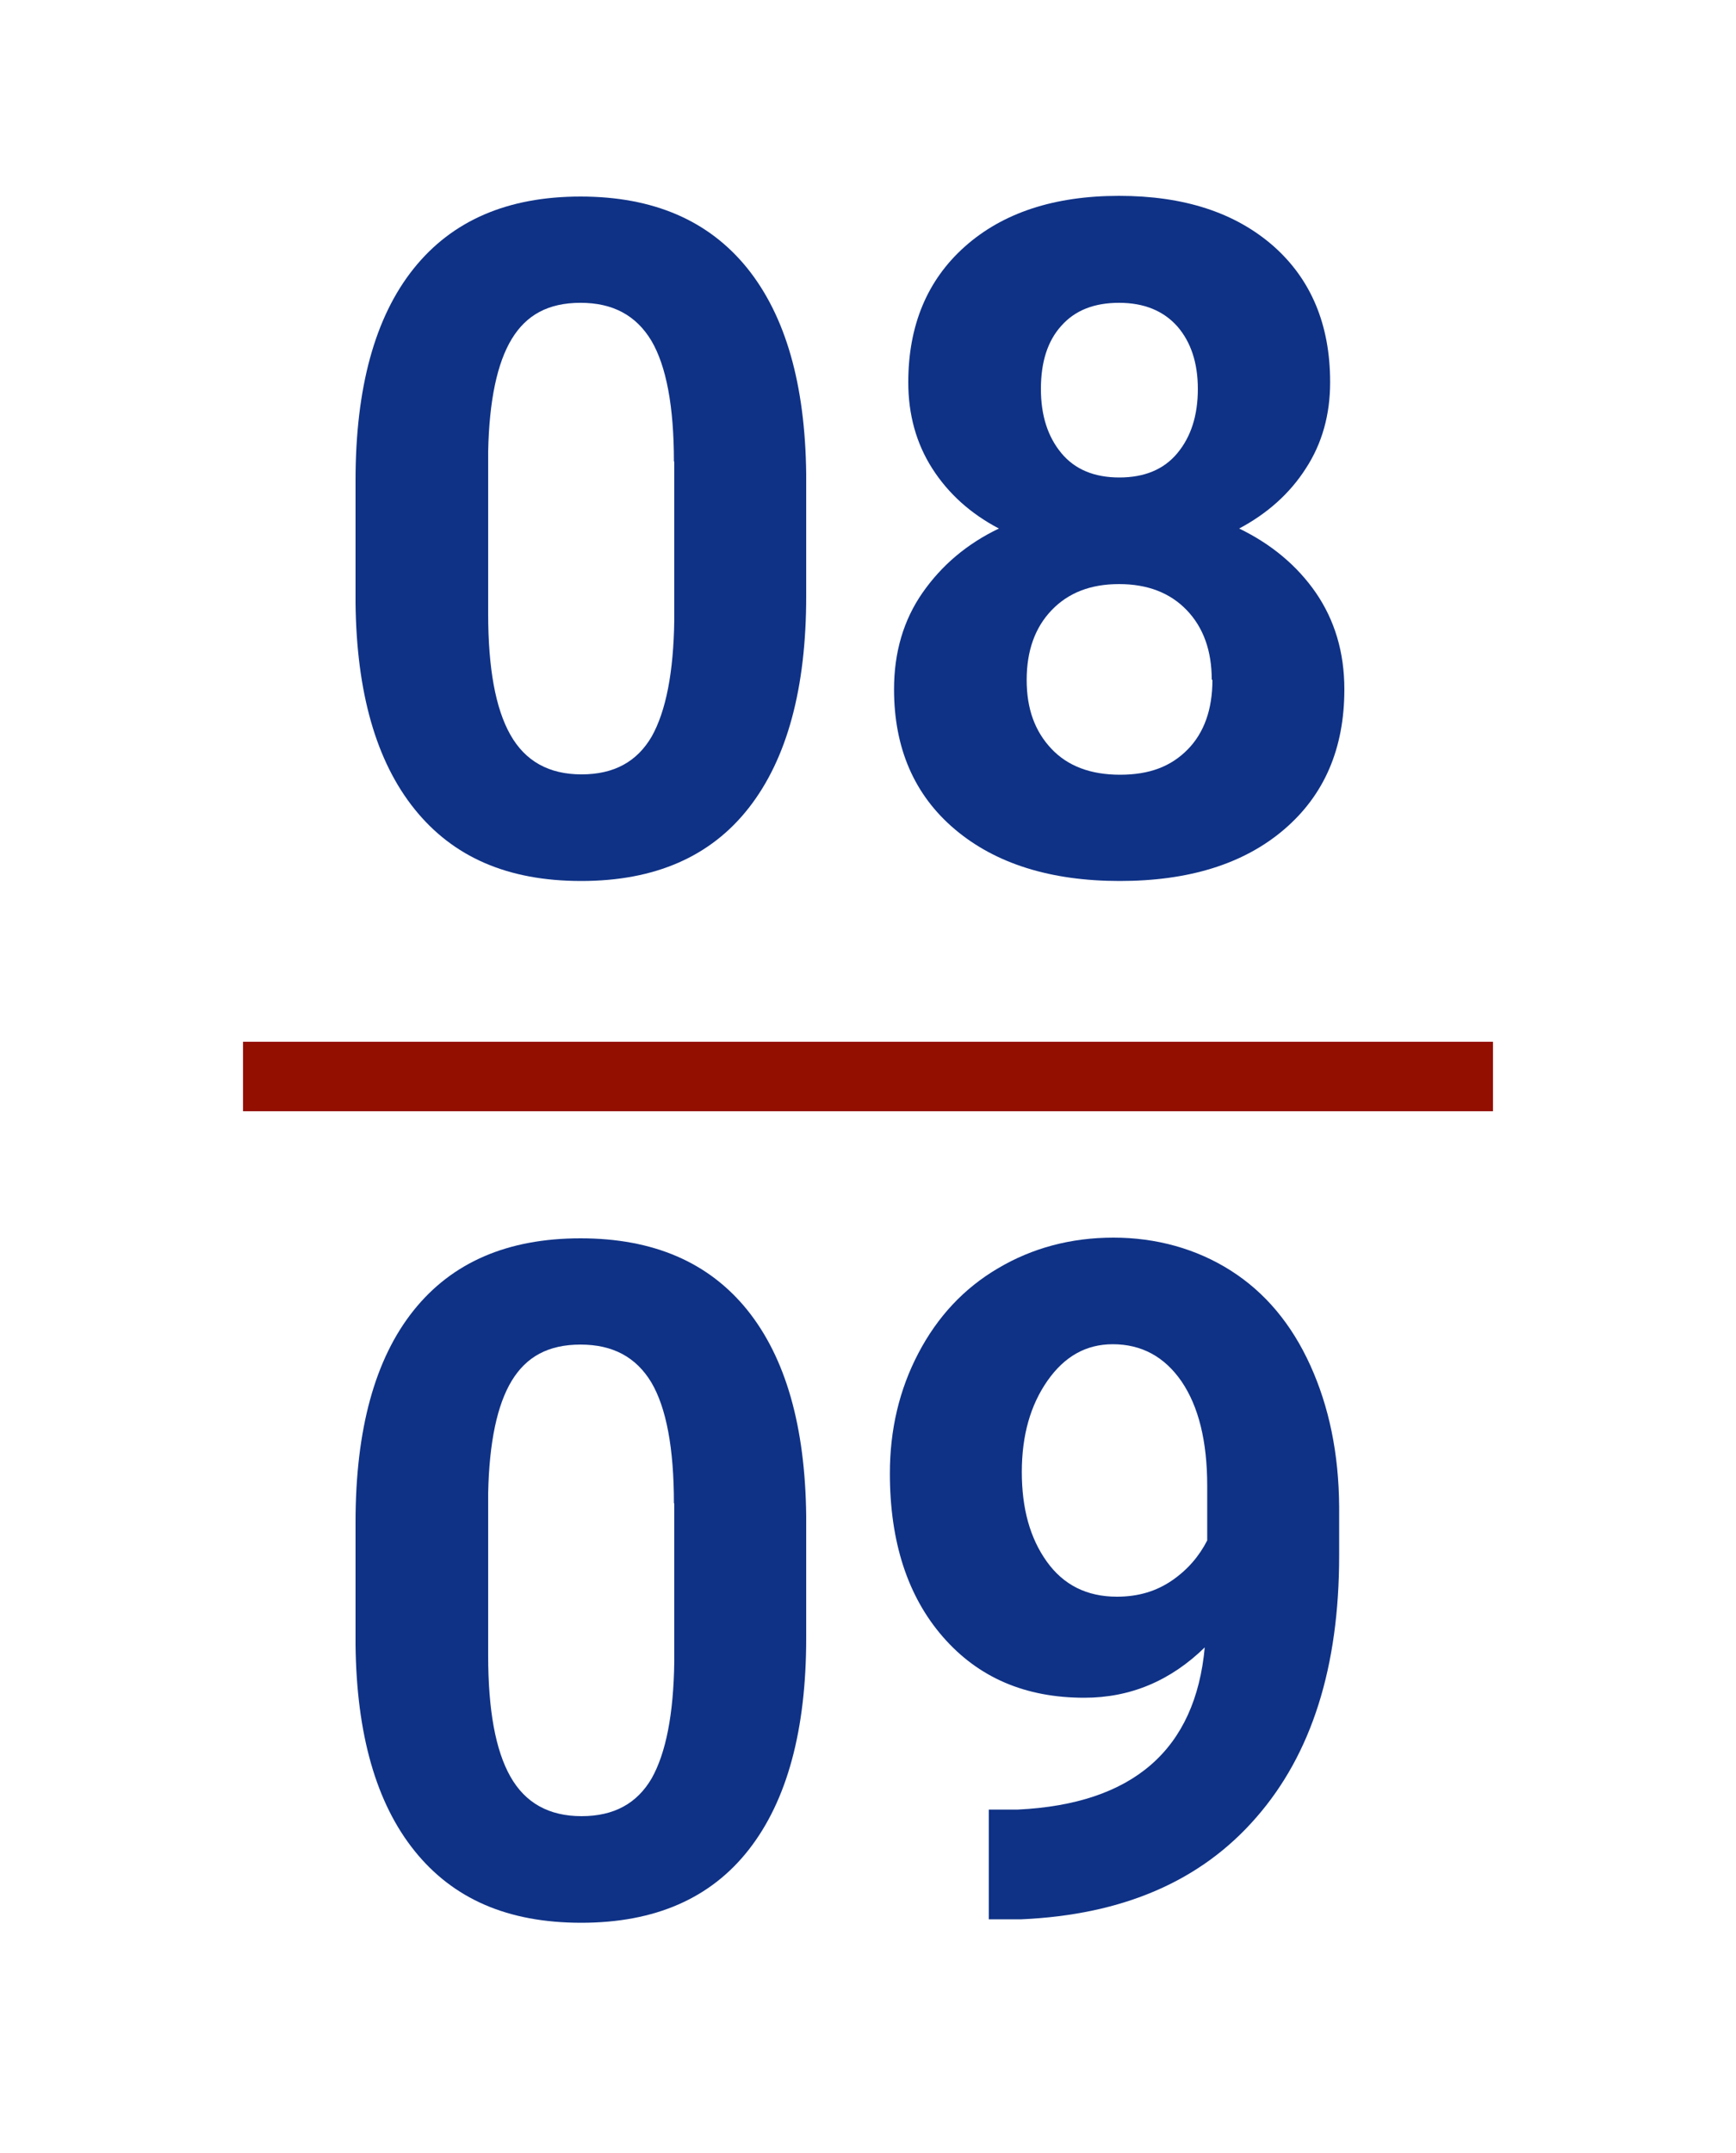
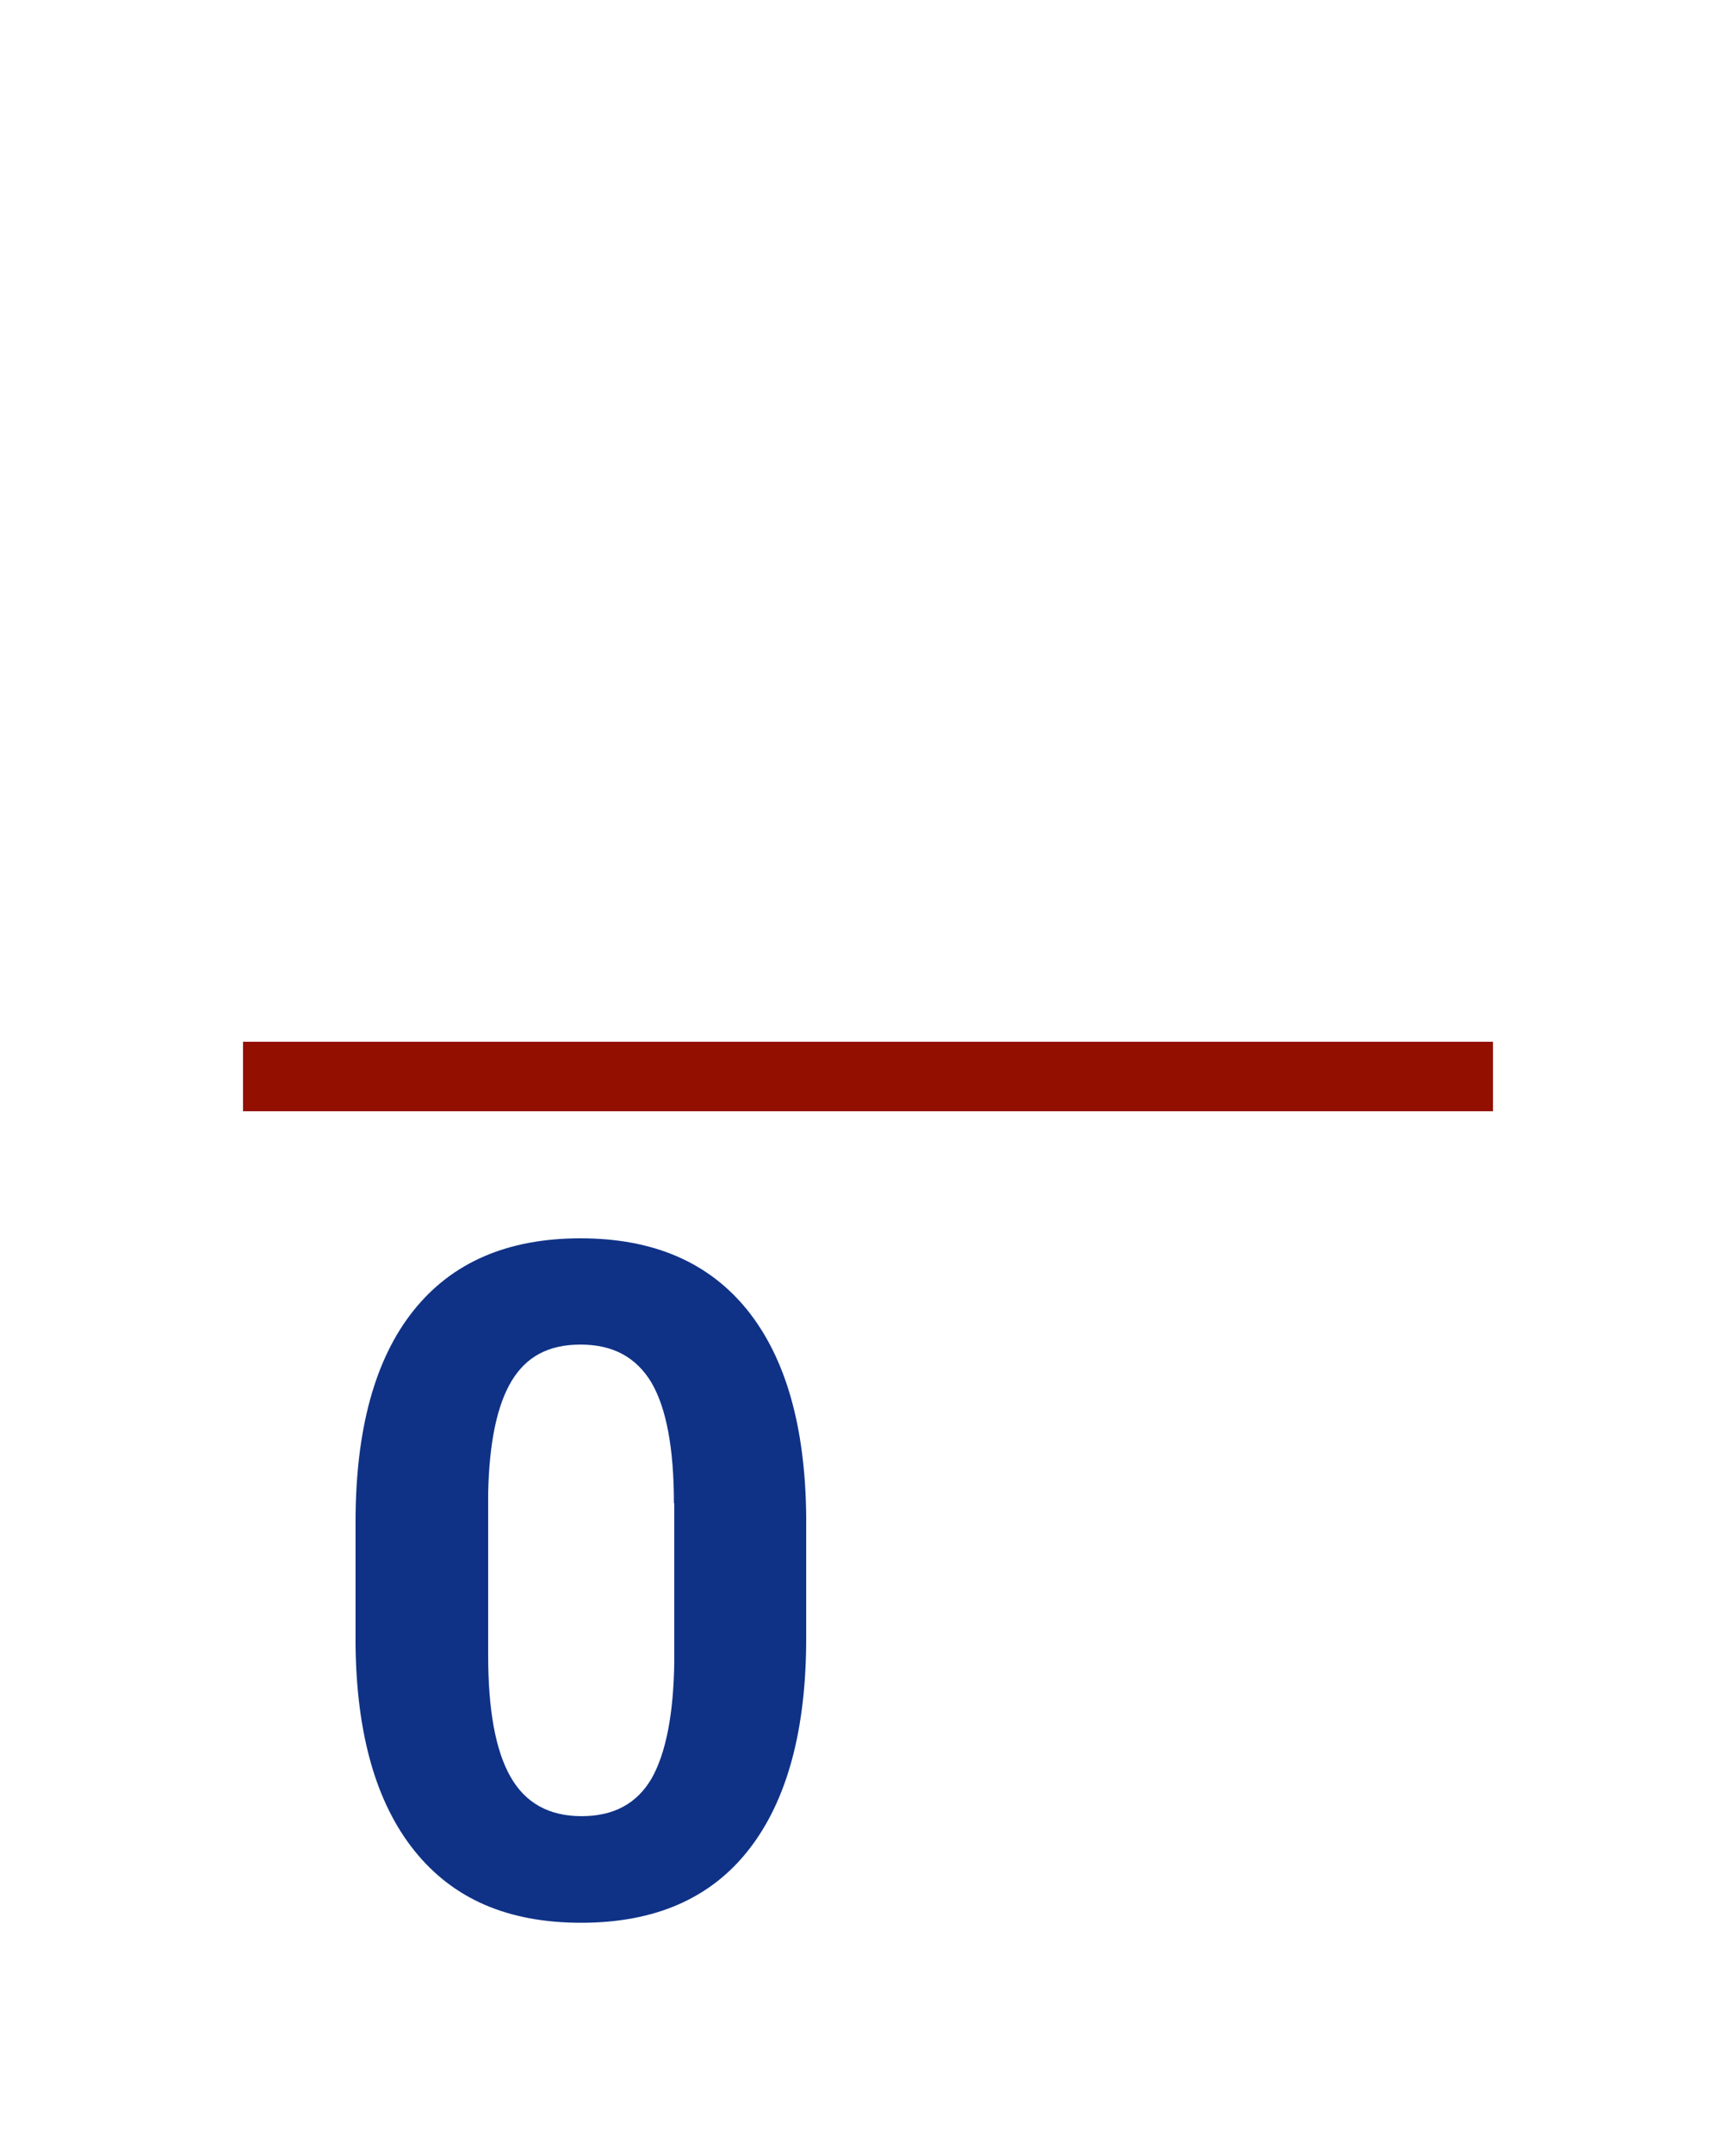
<svg xmlns="http://www.w3.org/2000/svg" viewBox="0 0 50 62">
  <defs>
    <style>.cls-1{fill:#0f3286;}.cls-2{fill:none;stroke:#930f00;stroke-miterlimit:10;stroke-width:2px;}</style>
  </defs>
  <g id="Trennlinie">
    <line class="cls-2" x1="7" y1="31" x2="43" y2="31" />
  </g>
  <g id="Datum">
-     <path class="cls-1" d="m23.22,17.17c0,2.65-.55,4.68-1.65,6.09s-2.71,2.11-4.83,2.11-3.69-.69-4.8-2.07-1.67-3.36-1.7-5.93v-3.53c0-2.68.56-4.71,1.67-6.1s2.71-2.08,4.81-2.08,3.69.69,4.8,2.06c1.11,1.38,1.67,3.35,1.7,5.93v3.53Zm-3.81-3.88c0-1.59-.22-2.75-.65-3.48-.44-.73-1.11-1.09-2.04-1.09s-1.56.35-1.98,1.04-.65,1.77-.68,3.24v4.67c0,1.57.21,2.73.64,3.49.43.76,1.11,1.14,2.05,1.14s1.6-.37,2.02-1.09c.41-.73.63-1.85.65-3.35v-4.57Z" />
-     <path class="cls-1" d="m38.31,11.01c0,.93-.23,1.76-.7,2.48-.46.72-1.11,1.3-1.92,1.73.93.45,1.67,1.07,2.21,1.85.54.79.82,1.71.82,2.78,0,1.71-.58,3.05-1.74,4.04s-2.74,1.48-4.73,1.48-3.58-.5-4.75-1.49c-1.17-.99-1.75-2.34-1.75-4.03,0-1.06.27-1.99.82-2.78s1.28-1.41,2.2-1.85c-.82-.43-1.46-1.01-1.92-1.73s-.69-1.55-.69-2.48c0-1.63.54-2.94,1.63-3.91,1.09-.97,2.57-1.46,4.44-1.46s3.34.48,4.44,1.44c1.09.96,1.64,2.27,1.64,3.92Zm-3.41,8.56c0-.83-.24-1.5-.72-2-.48-.5-1.13-.75-1.95-.75s-1.46.25-1.94.75c-.48.5-.72,1.17-.72,2.01s.24,1.48.71,1.98c.47.5,1.13.75,1.98.75s1.47-.24,1.95-.73c.47-.48.71-1.15.71-2Zm-.4-8.37c0-.75-.2-1.35-.59-1.8-.4-.45-.96-.68-1.68-.68s-1.27.22-1.66.66c-.4.44-.59,1.05-.59,1.82s.2,1.38.59,1.85c.39.47.95.7,1.67.7s1.28-.23,1.67-.7.59-1.08.59-1.85Z" />
    <path class="cls-1" d="m23.22,47.17c0,2.65-.55,4.68-1.65,6.09s-2.71,2.11-4.83,2.11-3.69-.69-4.8-2.07-1.67-3.36-1.7-5.93v-3.53c0-2.68.56-4.71,1.67-6.1s2.71-2.08,4.81-2.08,3.69.69,4.8,2.06c1.11,1.38,1.67,3.35,1.7,5.93v3.53Zm-3.81-3.88c0-1.59-.22-2.75-.65-3.48-.44-.73-1.11-1.09-2.04-1.09s-1.56.35-1.98,1.04-.65,1.77-.68,3.24v4.67c0,1.57.21,2.73.64,3.49.43.76,1.11,1.14,2.05,1.14s1.6-.37,2.02-1.09c.41-.73.63-1.85.65-3.35v-4.57Z" />
-     <path class="cls-1" d="m34.71,47.43c-.99.97-2.15,1.46-3.48,1.46-1.7,0-3.05-.58-4.07-1.75-1.02-1.17-1.53-2.74-1.53-4.71,0-1.26.27-2.41.82-3.46.55-1.05,1.31-1.87,2.3-2.45.98-.58,2.09-.88,3.32-.88s2.39.32,3.38.95,1.75,1.54,2.29,2.73.82,2.54.83,4.07v1.41c0,3.2-.79,5.71-2.39,7.54-1.59,1.83-3.84,2.8-6.76,2.93h-.94s0-3.16,0-3.16h.84c3.31-.16,5.11-1.72,5.38-4.68Zm-2.54-1.45c.62,0,1.14-.16,1.59-.47s.78-.7,1.01-1.15v-1.57c0-1.29-.25-2.29-.74-3.01-.49-.71-1.15-1.07-1.98-1.07-.77,0-1.39.35-1.88,1.05-.49.7-.74,1.57-.74,2.63s.24,1.91.72,2.58c.48.67,1.15,1.01,2.02,1.01Z" />
  </g>
</svg>